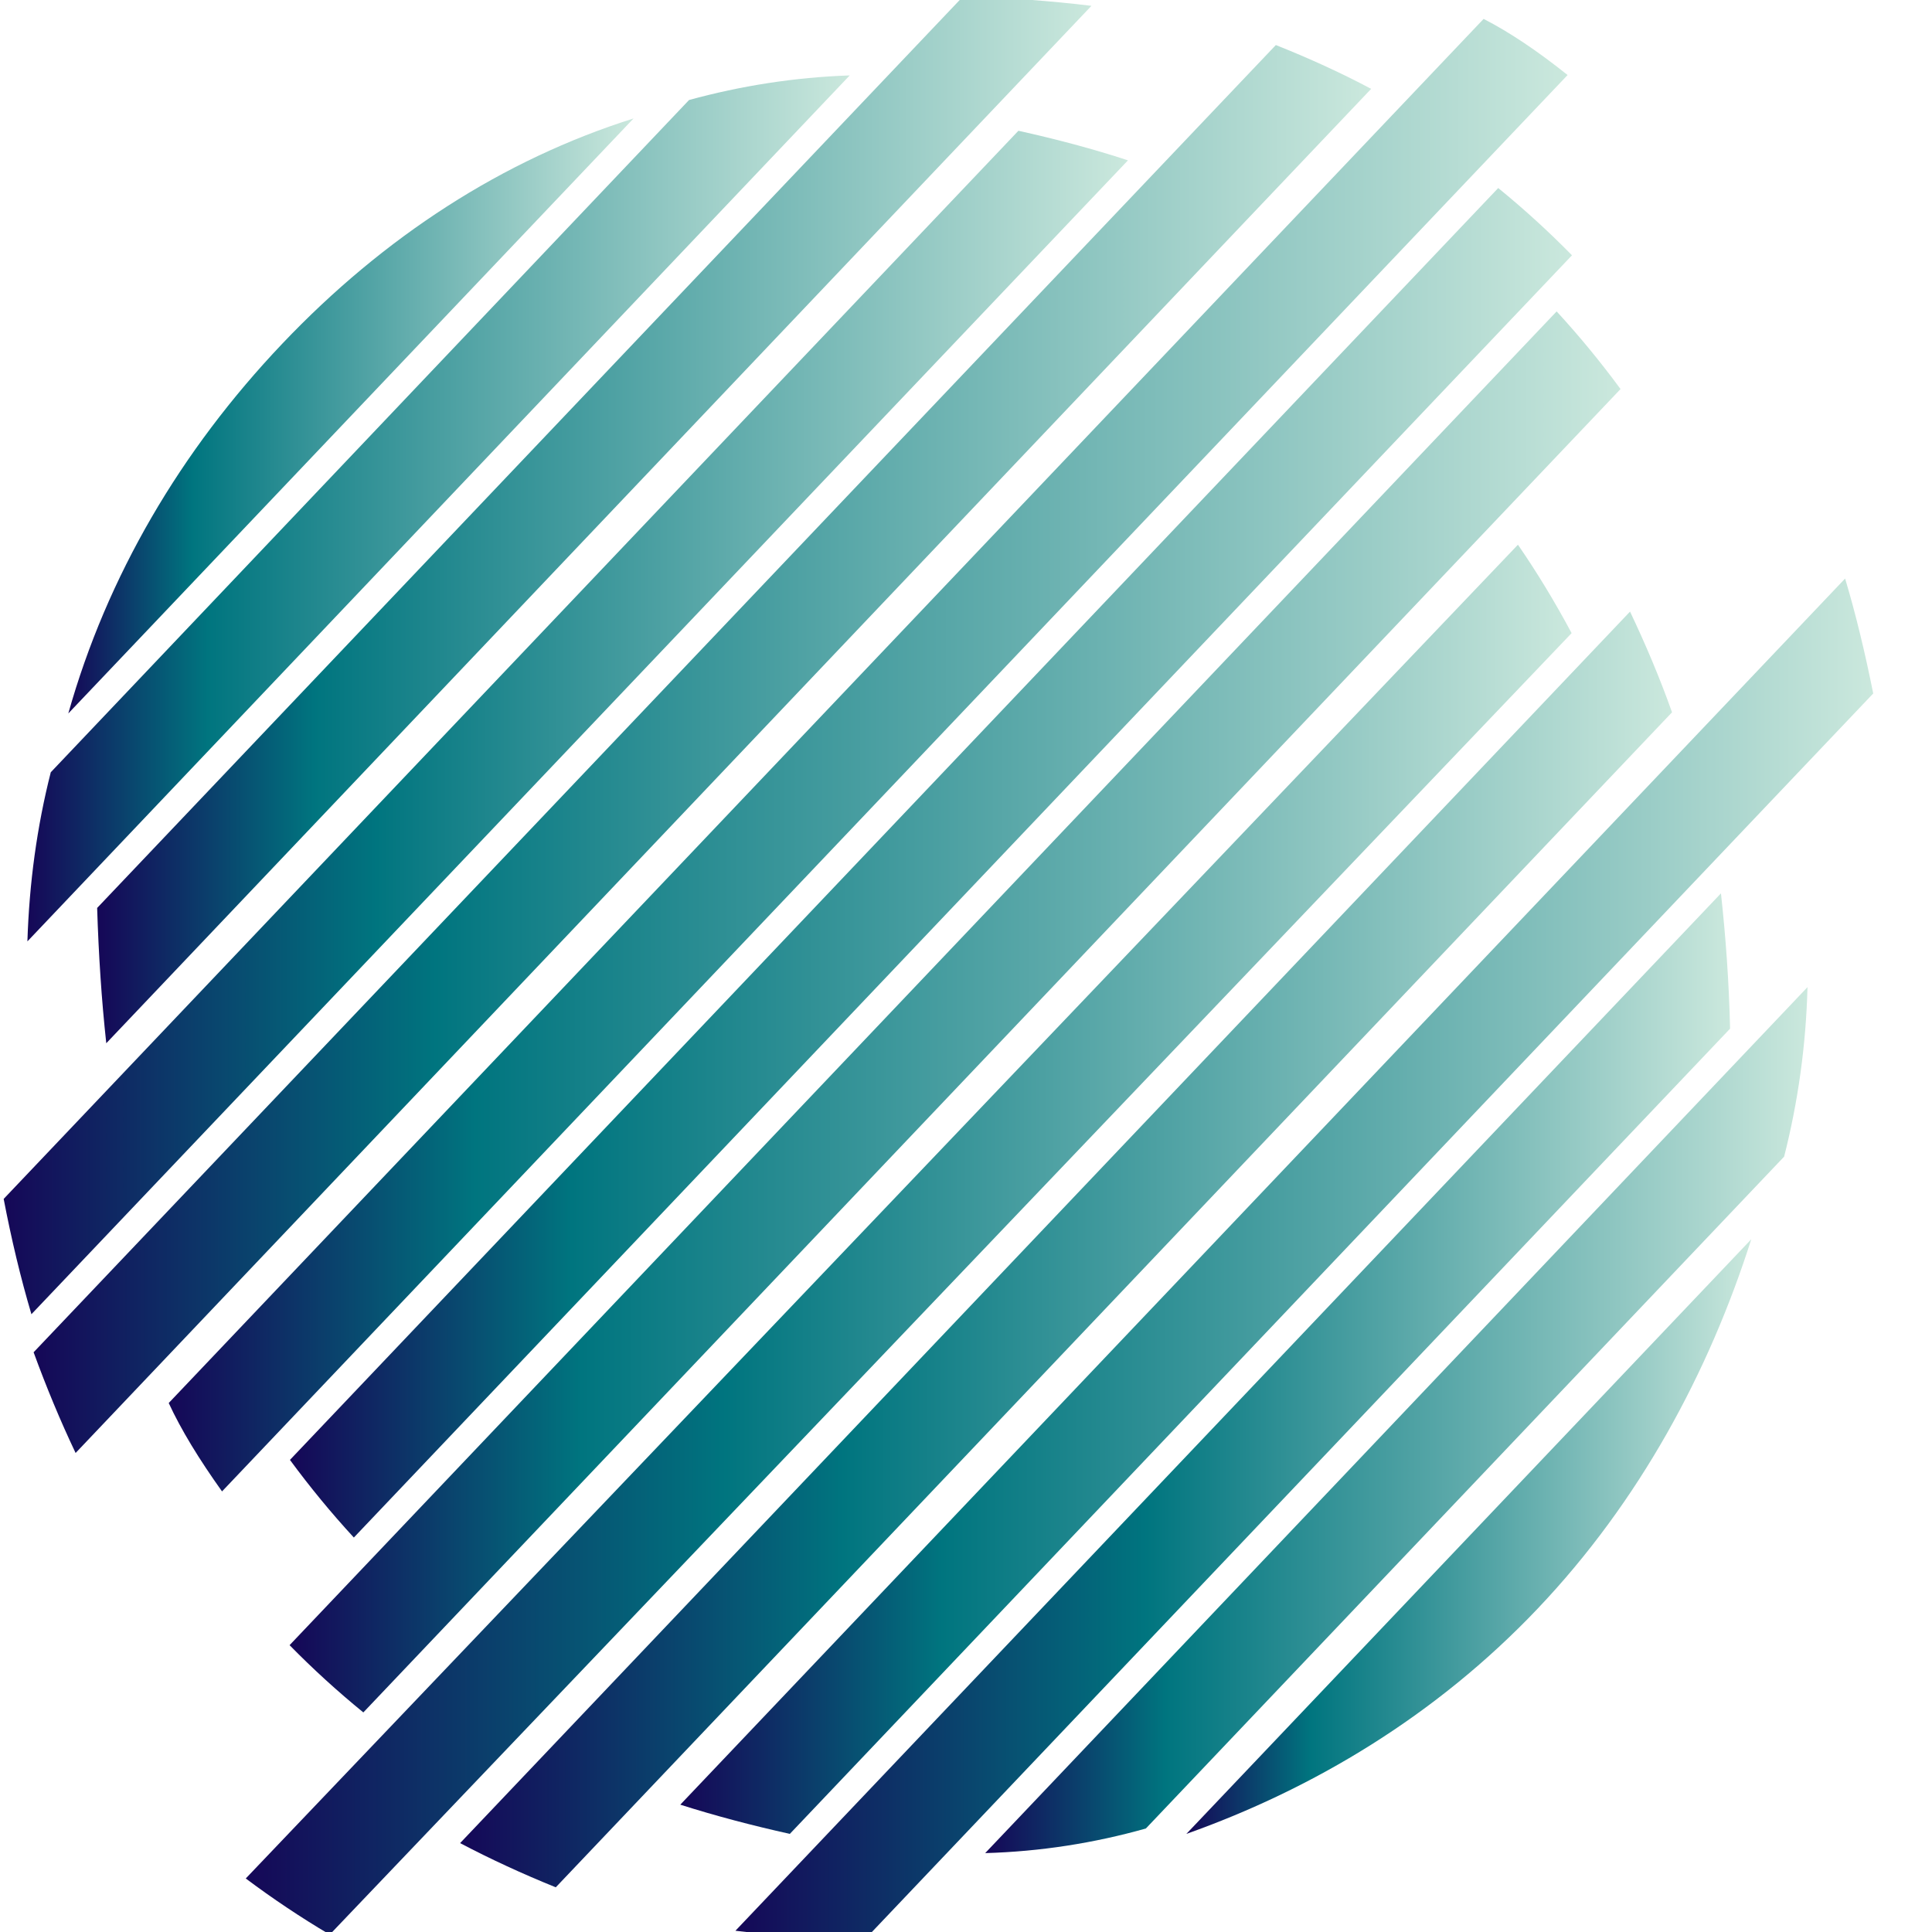
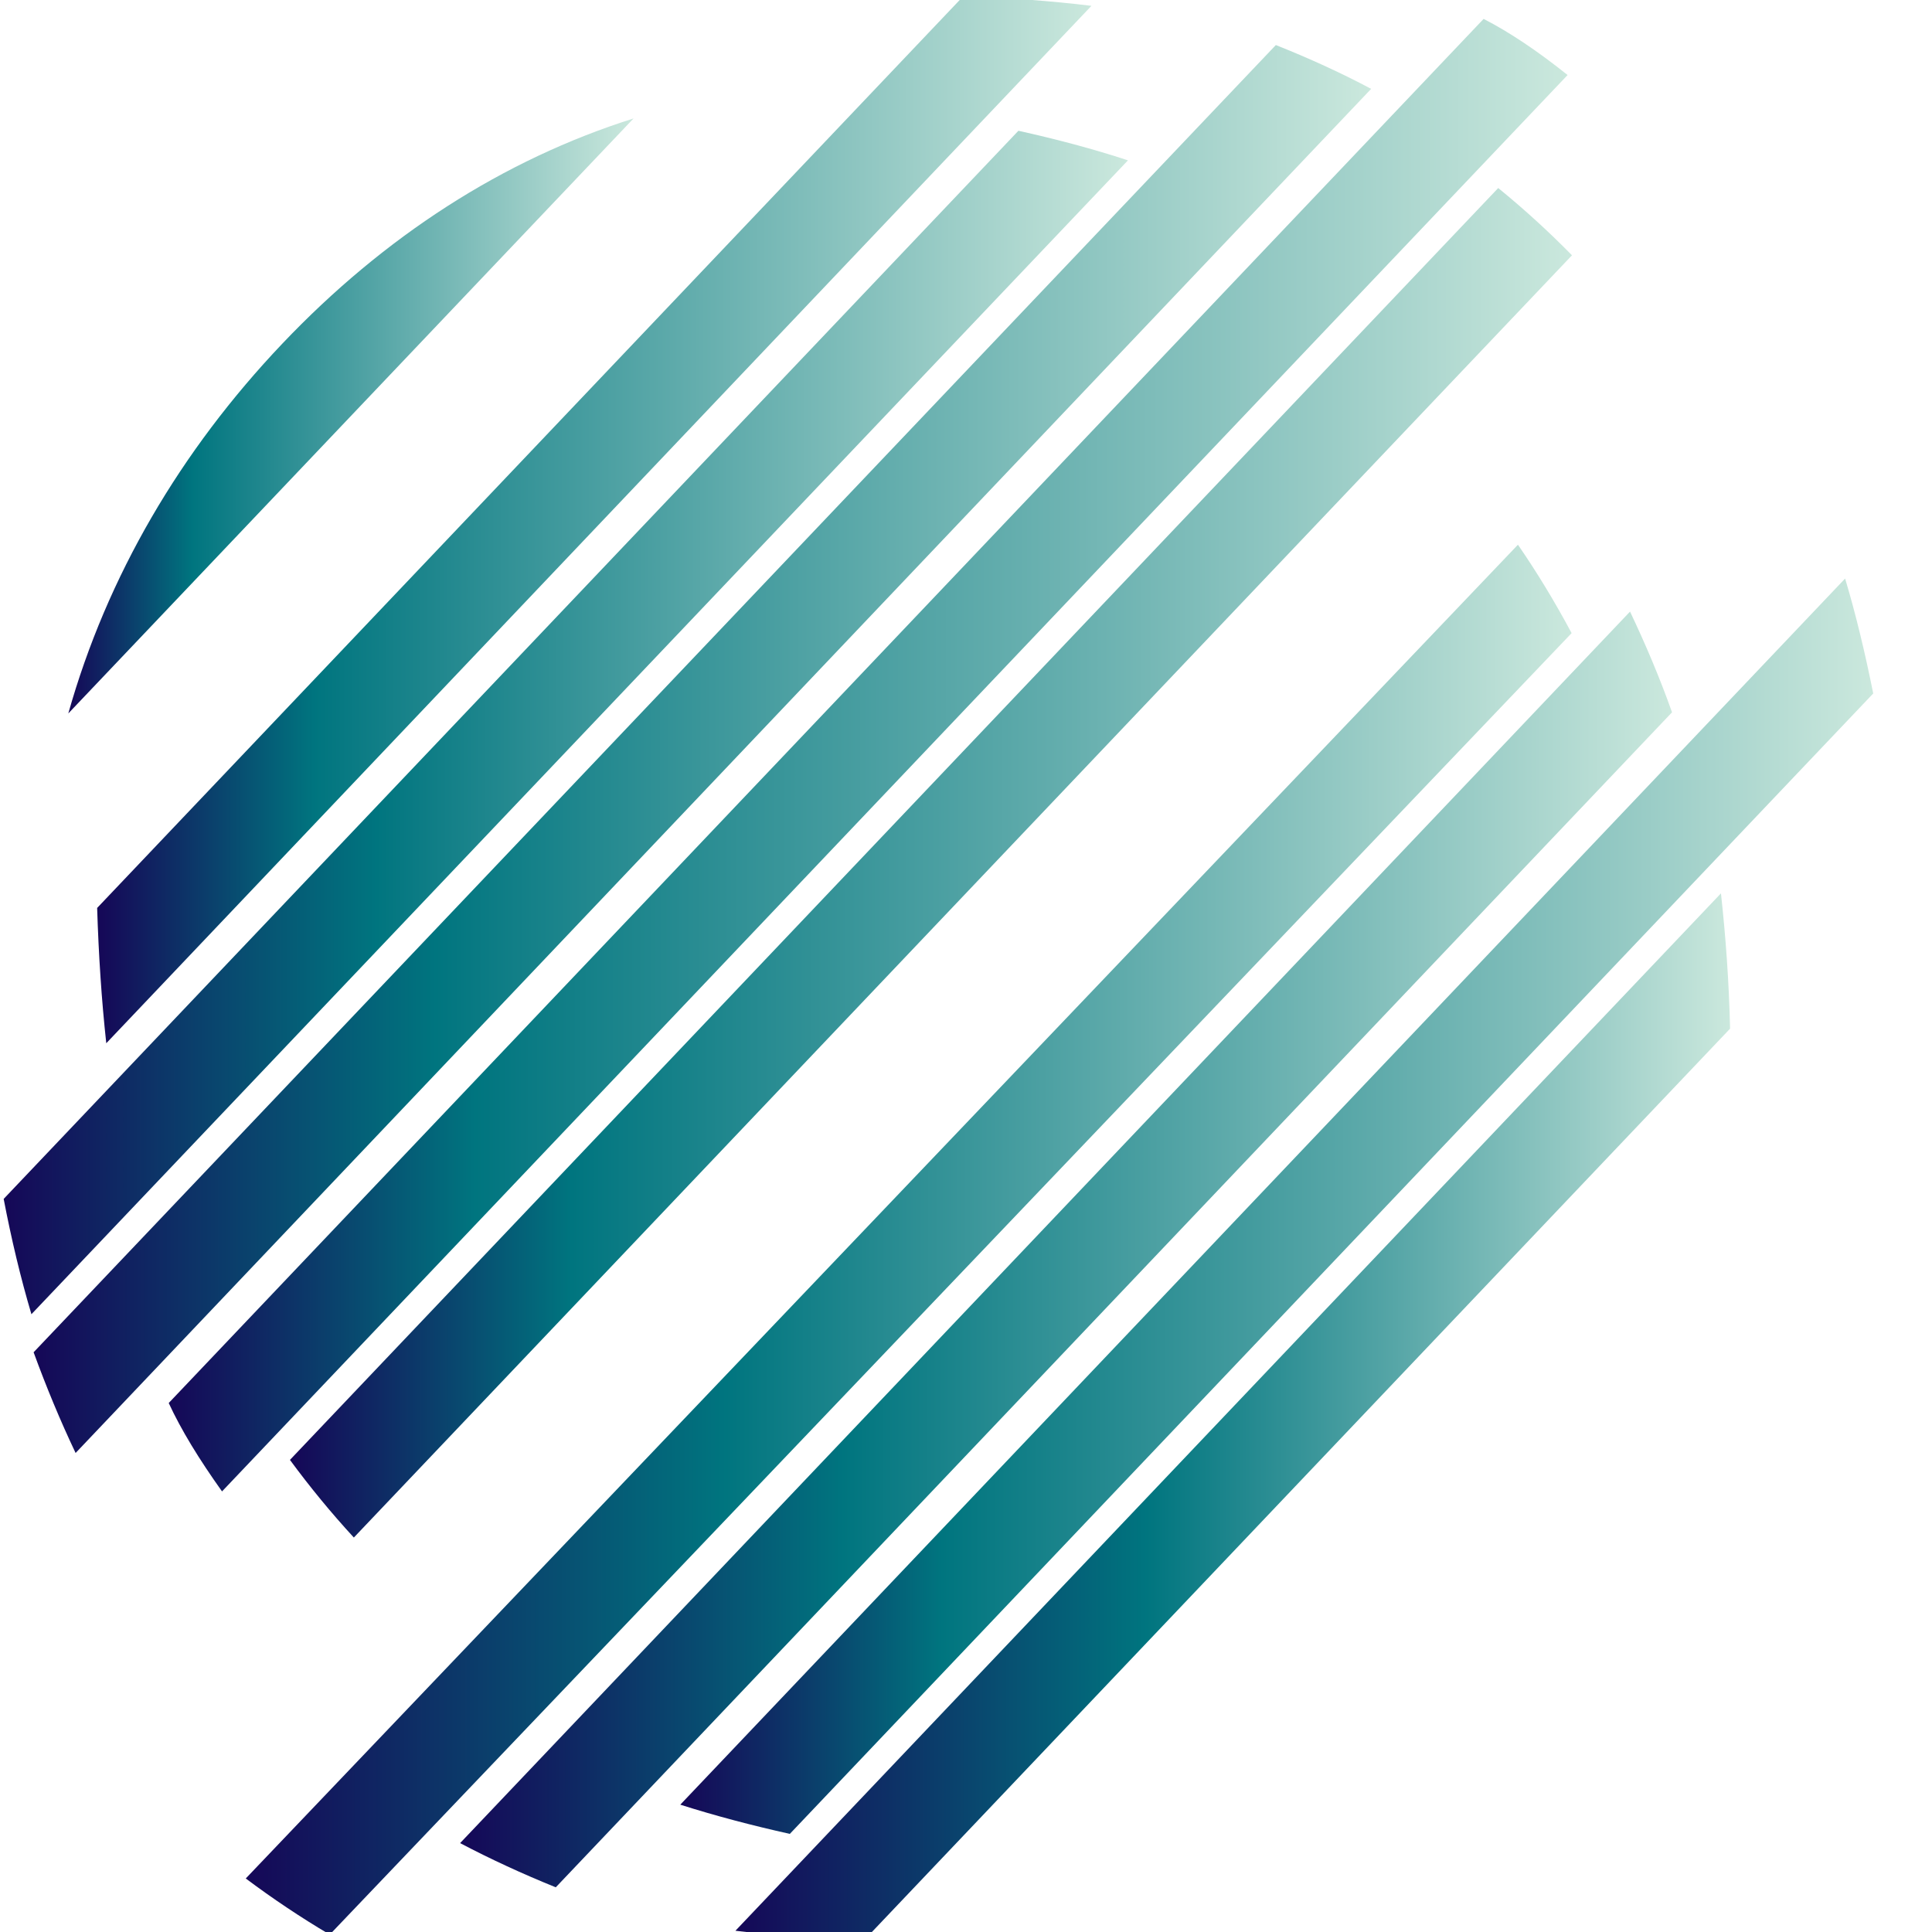
<svg xmlns="http://www.w3.org/2000/svg" xmlns:ns1="http://sodipodi.sourceforge.net/DTD/sodipodi-0.dtd" xmlns:ns2="http://www.inkscape.org/namespaces/inkscape" version="1.1" id="svg1" xml:space="preserve" width="228" height="228">
  <defs id="defs1">
    <filter id="SVGID_81" y="0" height="1" x="0" width="1">
      <feGaussianBlur in="SourceAlpha" stdDeviation="0" id="feGaussianBlur2" />
      <feOffset dx="0" dy="0" result="oBlur" id="feOffset2" />
      <feFlood flood-color="rgb(0,0,0)" flood-opacity="1" id="feFlood2" />
      <feComposite in2="oBlur" operator="in" id="feComposite2" />
      <feMerge id="feMerge3">
        <feMergeNode id="feMergeNode2" />
        <feMergeNode in="SourceGraphic" id="feMergeNode3" />
      </feMerge>
    </filter>
    <linearGradient id="SVGID_XMLID_3__1" gradientUnits="userSpaceOnUse" gradientTransform="matrix(-1,0,0,1,512,0)" x1="339.565" y1="112.306" x2="494.31" y2="112.306">
      <stop offset="0%" style="stop-color:#CBE8DD;stop-opacity: 1" id="stop3" />
      <stop offset="78.06%" style="stop-color:#00757F;stop-opacity: 1" id="stop4" />
      <stop offset="99.49%" style="stop-color:#150958;stop-opacity: 1" id="stop5" />
    </linearGradient>
    <linearGradient id="SVGID_XMLID_4__2" gradientUnits="userSpaceOnUse" gradientTransform="matrix(-1,0,0,1,512,0)" x1="280.266" y1="136.342" x2="505.536" y2="136.342">
      <stop offset="0%" style="stop-color:#CBE8DD;stop-opacity: 1" id="stop6" />
      <stop offset="78.06%" style="stop-color:#00757F;stop-opacity: 1" id="stop7" />
      <stop offset="99.49%" style="stop-color:#150958;stop-opacity: 1" id="stop8" />
    </linearGradient>
    <linearGradient id="SVGID_XMLID_5__3" gradientUnits="userSpaceOnUse" gradientTransform="matrix(-1,0,0,1,512,0)" x1="214.075" y1="139.288" x2="486.411" y2="139.288">
      <stop offset="0%" style="stop-color:#CBE8DD;stop-opacity: 1" id="stop9" />
      <stop offset="78.06%" style="stop-color:#00757F;stop-opacity: 1" id="stop10" />
      <stop offset="99.49%" style="stop-color:#150958;stop-opacity: 1" id="stop11" />
    </linearGradient>
    <linearGradient id="SVGID_XMLID_6__4" gradientUnits="userSpaceOnUse" gradientTransform="matrix(-1,0,0,1,512,0)" x1="204.117" y1="192.085" x2="512" y2="192.085">
      <stop offset="0%" style="stop-color:#CBE8DD;stop-opacity: 1" id="stop12" />
      <stop offset="66.84%" style="stop-color:#00757F;stop-opacity: 1" id="stop13" />
      <stop offset="99.49%" style="stop-color:#150958;stop-opacity: 1" id="stop14" />
    </linearGradient>
    <linearGradient id="SVGID_XMLID_7__5" gradientUnits="userSpaceOnUse" gradientTransform="matrix(-1,0,0,1,512,0)" x1="0" y1="317.824" x2="326.694" y2="317.824">
      <stop offset="0%" style="stop-color:#CBE8DD;stop-opacity: 1" id="stop15" />
      <stop offset="78.06%" style="stop-color:#00757F;stop-opacity: 1" id="stop16" />
      <stop offset="99.49%" style="stop-color:#150958;stop-opacity: 1" id="stop17" />
    </linearGradient>
    <linearGradient id="SVGID_XMLID_8__6" gradientUnits="userSpaceOnUse" gradientTransform="matrix(-1,0,0,1,512,0)" x1="39.174" y1="372.712" x2="311.51" y2="372.712">
      <stop offset="0%" style="stop-color:#CBE8DD;stop-opacity: 1" id="stop18" />
      <stop offset="58.67%" style="stop-color:#00757F;stop-opacity: 1" id="stop19" />
      <stop offset="99.49%" style="stop-color:#150958;stop-opacity: 1" id="stop20" />
    </linearGradient>
    <linearGradient id="SVGID_XMLID_9__7" gradientUnits="userSpaceOnUse" gradientTransform="matrix(-1,0,0,1,512,0)" x1="17.96" y1="373.568" x2="243.229" y2="373.568">
      <stop offset="0%" style="stop-color:#CBE8DD;stop-opacity: 1" id="stop21" />
      <stop offset="78.06%" style="stop-color:#00757F;stop-opacity: 1" id="stop22" />
      <stop offset="99.49%" style="stop-color:#150958;stop-opacity: 1" id="stop23" />
    </linearGradient>
    <linearGradient id="SVGID_XMLID_10__8" gradientUnits="userSpaceOnUse" gradientTransform="matrix(-1,0,0,1,512,0)" x1="33.292" y1="403.8" x2="188.037" y2="403.8">
      <stop offset="0%" style="stop-color:#CBE8DD;stop-opacity: 1" id="stop24" />
      <stop offset="78.06%" style="stop-color:#00757F;stop-opacity: 1" id="stop25" />
      <stop offset="99.49%" style="stop-color:#150958;stop-opacity: 1" id="stop26" />
    </linearGradient>
    <linearGradient id="SVGID_XMLID_11__9" gradientUnits="userSpaceOnUse" gradientTransform="matrix(-1,0,0,1,512,0)" x1="82.513" y1="228.545" x2="433.548" y2="228.545">
      <stop offset="0%" style="stop-color:#CBE8DD;stop-opacity: 1" id="stop27" />
      <stop offset="78.06%" style="stop-color:#00757F;stop-opacity: 1" id="stop28" />
      <stop offset="99.49%" style="stop-color:#150958;stop-opacity: 1" id="stop29" />
    </linearGradient>
    <linearGradient id="SVGID_XMLID_12__10" gradientUnits="userSpaceOnUse" gradientTransform="matrix(-1,0,0,1,512,0)" x1="137.474" y1="198.926" x2="503.807" y2="198.926">
      <stop offset="0%" style="stop-color:#CBE8DD;stop-opacity: 1" id="stop30" />
      <stop offset="69.9%" style="stop-color:#00757F;stop-opacity: 1" id="stop31" />
      <stop offset="99.49%" style="stop-color:#150958;stop-opacity: 1" id="stop32" />
    </linearGradient>
    <linearGradient id="SVGID_XMLID_13__11" gradientUnits="userSpaceOnUse" gradientTransform="matrix(-1,0,0,1,512,0)" x1="69.226" y1="267.346" x2="433.667" y2="267.346">
      <stop offset="0%" style="stop-color:#CBE8DD;stop-opacity: 1" id="stop33" />
      <stop offset="78.06%" style="stop-color:#00757F;stop-opacity: 1" id="stop34" />
      <stop offset="99.49%" style="stop-color:#150958;stop-opacity: 1" id="stop35" />
    </linearGradient>
    <linearGradient id="SVGID_XMLID_14__12" gradientUnits="userSpaceOnUse" gradientTransform="matrix(-1,0,0,1,512,0)" x1="83.685" y1="200.548" x2="466.864" y2="200.548">
      <stop offset="0%" style="stop-color:#CBE8DD;stop-opacity: 1" id="stop36" />
      <stop offset="78.06%" style="stop-color:#00757F;stop-opacity: 1" id="stop37" />
      <stop offset="99.49%" style="stop-color:#150958;stop-opacity: 1" id="stop38" />
    </linearGradient>
    <linearGradient id="SVGID_XMLID_15__13" gradientUnits="userSpaceOnUse" gradientTransform="matrix(-1,0,0,1,512,0)" x1="82.591" y1="326.618" x2="445.66" y2="326.618">
      <stop offset="0%" style="stop-color:#CBE8DD;stop-opacity: 1" id="stop39" />
      <stop offset="63.78%" style="stop-color:#00757F;stop-opacity: 1" id="stop40" />
      <stop offset="99.49%" style="stop-color:#150958;stop-opacity: 1" id="stop41" />
    </linearGradient>
    <linearGradient id="SVGID_XMLID_16__14" gradientUnits="userSpaceOnUse" gradientTransform="matrix(-1,0,0,1,512,0)" x1="55.084" y1="329.137" x2="386.931" y2="329.137">
      <stop offset="0%" style="stop-color:#CBE8DD;stop-opacity: 1" id="stop42" />
      <stop offset="68.37%" style="stop-color:#00757F;stop-opacity: 1" id="stop43" />
      <stop offset="99.49%" style="stop-color:#150958;stop-opacity: 1" id="stop44" />
    </linearGradient>
  </defs>
  <ns1:namedview id="namedview1" pagecolor="#ffffff" bordercolor="#000000" borderopacity="0.25" ns2:showpageshadow="2" ns2:pageopacity="0.0" ns2:pagecheckerboard="0" ns2:deskcolor="#d1d1d1" />
  <ns2:clipboard style="font-variation-settings:normal;opacity:1;vector-effect:none;fill:#000000;fill-opacity:1;stroke-width:0.442;stroke-linecap:butt;stroke-linejoin:miter;stroke-miterlimit:4;stroke-dasharray:none;stroke-dashoffset:0;stroke-opacity:1;-inkscape-stroke:none;stop-color:#000000;stop-opacity:1" min="132.846,63.93" max="354.28,292.429" geom-min="132.846,63.93" geom-max="354.28,292.429" />
  <g id="layer1" transform="matrix(3.78,0,0,3.78,-132.846,-63.93)">
    <g transform="matrix(0.114,0,0,0.12,64.443,47.143)" id="g45">
      <filter id="filter4" y="0" height="1" x="0" width="1">
        <feGaussianBlur in="SourceAlpha" stdDeviation="0" id="feGaussianBlur1" />
        <feOffset dx="0" dy="0" result="oBlur" id="feOffset1" />
        <feFlood flood-color="rgb(0,0,0)" flood-opacity="1" id="feFlood1" />
        <feComposite in2="oBlur" operator="in" id="feComposite1" />
        <feMerge id="feMerge4">
          <feMergeNode id="feMergeNode1" />
          <feMergeNode in="SourceGraphic" id="feMergeNode4" />
        </feMerge>
      </filter>
      <g style="filter:url(#SVGID_81)" id="g44">
        <g transform="translate(-160.9,-143.7)" id="XMLID_38_">
          <linearGradient id="linearGradient47" gradientUnits="userSpaceOnUse" gradientTransform="matrix(-1,0,0,1,512,0)" x1="339.565" y1="112.306" x2="494.31" y2="112.306">
            <stop offset="0%" style="stop-color:#CBE8DD;stop-opacity: 1" id="stop45" />
            <stop offset="78.06%" style="stop-color:#00757F;stop-opacity: 1" id="stop46" />
            <stop offset="99.49%" style="stop-color:#150958;stop-opacity: 1" id="stop47" />
          </linearGradient>
          <path style="opacity:1;fill:url(#SVGID_XMLID_3__1);fill-rule:nonzero;stroke:none;stroke-width:1;stroke-linecap:butt;stroke-linejoin:miter;stroke-miterlimit:4;stroke-dasharray:none;stroke-dashoffset:0" transform="translate(-95.1,-112.3)" d="M 76.3,93.5 C 104.2,65.6 136.8,45.6 172.5,34.9 L 17.7,189.7 C 28.3,154 48.4,121.4 76.3,93.5 Z" stroke-linecap="round" id="path5" />
        </g>
        <g transform="translate(-136.9,-119.65)" id="XMLID_41_">
          <linearGradient id="linearGradient50" gradientUnits="userSpaceOnUse" gradientTransform="matrix(-1,0,0,1,512,0)" x1="280.266" y1="136.342" x2="505.536" y2="136.342">
            <stop offset="0%" style="stop-color:#CBE8DD;stop-opacity: 1" id="stop48" />
            <stop offset="78.06%" style="stop-color:#00757F;stop-opacity: 1" id="stop49" />
            <stop offset="99.49%" style="stop-color:#150958;stop-opacity: 1" id="stop50" />
          </linearGradient>
-           <path style="opacity:1;fill:url(#SVGID_XMLID_4__2);fill-rule:nonzero;stroke:none;stroke-width:1;stroke-linecap:butt;stroke-linejoin:miter;stroke-miterlimit:4;stroke-dasharray:none;stroke-dashoffset:0" transform="translate(-119.1,-136.35)" d="M 231.7,23.7 6.5,249 C 7,233.9 9.1,219.2 12.9,205 L 187.7,30.1 c 14.2,-3.7 28.9,-5.9 44,-6.4 z" stroke-linecap="round" id="path8" />
        </g>
        <g transform="translate(-94.25,-116.7)" id="XMLID_44_">
          <linearGradient id="linearGradient53" gradientUnits="userSpaceOnUse" gradientTransform="matrix(-1,0,0,1,512,0)" x1="214.075" y1="139.288" x2="486.411" y2="139.288">
            <stop offset="0%" style="stop-color:#CBE8DD;stop-opacity: 1" id="stop51" />
            <stop offset="78.06%" style="stop-color:#00757F;stop-opacity: 1" id="stop52" />
            <stop offset="99.49%" style="stop-color:#150958;stop-opacity: 1" id="stop53" />
          </linearGradient>
          <path style="opacity:1;fill:url(#SVGID_XMLID_5__3);fill-rule:nonzero;stroke:none;stroke-width:1;stroke-linecap:butt;stroke-linejoin:miter;stroke-miterlimit:4;stroke-dasharray:none;stroke-dashoffset:0" transform="translate(-161.75,-139.3)" d="M 297.9,5.6 28.1,275.5 C 26.8,264.2 26,252.5 25.6,240.3 L 262.8,3.1 c 12.1,0.4 23.9,1.2 35.1,2.5 z" stroke-linecap="round" id="path11" />
        </g>
        <g transform="translate(-102.05,-63.95)" id="XMLID_47_">
          <linearGradient id="linearGradient56" gradientUnits="userSpaceOnUse" gradientTransform="matrix(-1,0,0,1,512,0)" x1="204.117" y1="192.085" x2="512" y2="192.085">
            <stop offset="0%" style="stop-color:#CBE8DD;stop-opacity: 1" id="stop54" />
            <stop offset="66.84%" style="stop-color:#00757F;stop-opacity: 1" id="stop55" />
            <stop offset="99.49%" style="stop-color:#150958;stop-opacity: 1" id="stop56" />
          </linearGradient>
          <path style="opacity:1;fill:url(#SVGID_XMLID_6__4);fill-rule:nonzero;stroke:none;stroke-width:1;stroke-linecap:butt;stroke-linejoin:miter;stroke-miterlimit:4;stroke-dasharray:none;stroke-dashoffset:0" transform="translate(-153.95,-192.05)" d="M 307.9,45.8 7.6,346 C 4.6,336.4 2.1,326.4 0,316 L 277.9,38.1 c 10.4,2.2 20.4,4.7 30,7.7 z" stroke-linecap="round" id="path14" />
        </g>
        <g transform="translate(92.65,61.9)" id="XMLID_50_">
          <linearGradient id="linearGradient59" gradientUnits="userSpaceOnUse" gradientTransform="matrix(-1,0,0,1,512,0)" x1="0" y1="317.824" x2="326.694" y2="317.824">
            <stop offset="0%" style="stop-color:#CBE8DD;stop-opacity: 1" id="stop57" />
            <stop offset="78.06%" style="stop-color:#00757F;stop-opacity: 1" id="stop58" />
            <stop offset="99.49%" style="stop-color:#150958;stop-opacity: 1" id="stop59" />
          </linearGradient>
          <path style="opacity:1;fill:url(#SVGID_XMLID_7__5);fill-rule:nonzero;stroke:none;stroke-width:1;stroke-linecap:butt;stroke-linejoin:miter;stroke-miterlimit:4;stroke-dasharray:none;stroke-dashoffset:0" transform="translate(-348.65,-317.9)" d="M 512,184.5 215.3,481.2 c -10.4,-2.2 -20.4,-4.7 -30,-7.6 l 319,-319 c 3,9.5 5.5,19.5 7.7,29.9 z" stroke-linecap="round" id="path17" />
        </g>
        <g transform="translate(80.6,116.7)" id="XMLID_53_">
          <linearGradient id="linearGradient62" gradientUnits="userSpaceOnUse" gradientTransform="matrix(-1,0,0,1,512,0)" x1="39.174" y1="372.712" x2="311.51" y2="372.712">
            <stop offset="0%" style="stop-color:#CBE8DD;stop-opacity: 1" id="stop60" />
            <stop offset="58.67%" style="stop-color:#00757F;stop-opacity: 1" id="stop61" />
            <stop offset="99.49%" style="stop-color:#150958;stop-opacity: 1" id="stop62" />
          </linearGradient>
          <path style="opacity:1;fill:url(#SVGID_XMLID_8__6);fill-rule:nonzero;stroke:none;stroke-width:1;stroke-linecap:butt;stroke-linejoin:miter;stroke-miterlimit:4;stroke-dasharray:none;stroke-dashoffset:0" transform="translate(-336.6,-372.7)" d="M 472.8,271.7 235.6,508.9 c -12.2,-0.4 -23.9,-1.2 -35.2,-2.5 L 470.3,236.5 c 1.3,11.3 2.2,23 2.5,35.2 z" stroke-linecap="round" id="path20" />
        </g>
        <g transform="translate(125.4,117.55)" id="XMLID_56_">
          <linearGradient id="linearGradient65" gradientUnits="userSpaceOnUse" gradientTransform="matrix(-1,0,0,1,512,0)" x1="17.96" y1="373.568" x2="243.229" y2="373.568">
            <stop offset="0%" style="stop-color:#CBE8DD;stop-opacity: 1" id="stop63" />
            <stop offset="78.06%" style="stop-color:#00757F;stop-opacity: 1" id="stop64" />
            <stop offset="99.49%" style="stop-color:#150958;stop-opacity: 1" id="stop65" />
          </linearGradient>
-           <path style="opacity:1;fill:url(#SVGID_XMLID_9__7);fill-rule:nonzero;stroke:none;stroke-width:1;stroke-linecap:butt;stroke-linejoin:miter;stroke-miterlimit:4;stroke-dasharray:none;stroke-dashoffset:0" transform="translate(-381.4,-373.55)" d="M 487.6,305 312.8,479.8 c -14.2,3.8 -28.9,6 -44,6.4 L 494,260.9 c -0.4,15.1 -2.6,29.9 -6.4,44.1 z" stroke-linecap="round" id="path23" />
        </g>
        <g transform="translate(145.25,147.85)" id="XMLID_59_">
          <linearGradient id="linearGradient68" gradientUnits="userSpaceOnUse" gradientTransform="matrix(-1,0,0,1,512,0)" x1="33.292" y1="403.8" x2="188.037" y2="403.8">
            <stop offset="0%" style="stop-color:#CBE8DD;stop-opacity: 1" id="stop66" />
            <stop offset="78.06%" style="stop-color:#00757F;stop-opacity: 1" id="stop67" />
            <stop offset="99.49%" style="stop-color:#150958;stop-opacity: 1" id="stop68" />
          </linearGradient>
-           <path style="opacity:1;fill:url(#SVGID_XMLID_10__8);fill-rule:nonzero;stroke:none;stroke-width:1;stroke-linecap:butt;stroke-linejoin:miter;stroke-miterlimit:4;stroke-dasharray:none;stroke-dashoffset:0" transform="translate(-401.25,-403.85)" d="m 420.1,422.6 c -27.9,27.9 -61.5,46.9 -96.2,58.6 L 478.6,326.5 C 467,361.1 448,394.7 420.1,422.6 Z" stroke-linecap="round" id="path26" />
        </g>
        <g transform="translate(-2.05,-27.45)" id="XMLID_62_">
          <linearGradient id="linearGradient71" gradientUnits="userSpaceOnUse" gradientTransform="matrix(-1,0,0,1,512,0)" x1="82.513" y1="228.545" x2="433.548" y2="228.545">
            <stop offset="0%" style="stop-color:#CBE8DD;stop-opacity: 1" id="stop69" />
            <stop offset="78.06%" style="stop-color:#00757F;stop-opacity: 1" id="stop70" />
            <stop offset="99.49%" style="stop-color:#150958;stop-opacity: 1" id="stop71" />
          </linearGradient>
          <path style="opacity:1;fill:url(#SVGID_XMLID_11__9);fill-rule:nonzero;stroke:none;stroke-width:1;stroke-linecap:butt;stroke-linejoin:miter;stroke-miterlimit:4;stroke-dasharray:none;stroke-dashoffset:0" transform="translate(-253.95,-228.55)" d="M 429.5,70.5 95.9,404.1 C 89.7,397.7 83.9,391 78.4,383.9 L 409.3,53 c 7.1,5.5 13.8,11.3 20.2,17.5 z" stroke-linecap="round" id="path29" />
        </g>
        <g transform="translate(-64.65,-57.05)" id="XMLID_65_">
          <linearGradient id="linearGradient74" gradientUnits="userSpaceOnUse" gradientTransform="matrix(-1,0,0,1,512,0)" x1="137.474" y1="198.926" x2="503.807" y2="198.926">
            <stop offset="0%" style="stop-color:#CBE8DD;stop-opacity: 1" id="stop72" />
            <stop offset="69.9%" style="stop-color:#00757F;stop-opacity: 1" id="stop73" />
            <stop offset="99.49%" style="stop-color:#150958;stop-opacity: 1" id="stop74" />
          </linearGradient>
          <path style="opacity:1;fill:url(#SVGID_XMLID_12__10);fill-rule:nonzero;stroke:none;stroke-width:1;stroke-linecap:butt;stroke-linejoin:miter;stroke-miterlimit:4;stroke-dasharray:none;stroke-dashoffset:0" transform="translate(-191.35,-198.95)" d="M 374.5,27.2 19.7,382.1 C 15.5,373.7 11.7,365 8.2,355.9 L 348.4,15.8 c 9,3.4 17.8,7.2 26.1,11.4 z" stroke-linecap="round" id="path32" />
        </g>
        <g transform="translate(4.55,11.35)" id="XMLID_68_">
          <linearGradient id="linearGradient77" gradientUnits="userSpaceOnUse" gradientTransform="matrix(-1,0,0,1,512,0)" x1="69.226" y1="267.346" x2="433.667" y2="267.346">
            <stop offset="0%" style="stop-color:#CBE8DD;stop-opacity: 1" id="stop75" />
            <stop offset="78.06%" style="stop-color:#00757F;stop-opacity: 1" id="stop76" />
            <stop offset="99.49%" style="stop-color:#150958;stop-opacity: 1" id="stop77" />
          </linearGradient>
-           <path style="opacity:1;fill:url(#SVGID_XMLID_13__11);fill-rule:nonzero;stroke:none;stroke-width:1;stroke-linecap:butt;stroke-linejoin:miter;stroke-miterlimit:4;stroke-dasharray:none;stroke-dashoffset:0" transform="translate(-260.55,-267.35)" d="M 442.8,105.3 98.5,449.6 C 91.4,444.1 84.7,438.3 78.3,432.1 l 347,-347 c 6.2,6.4 12,13.1 17.5,20.2 z" stroke-linecap="round" id="path35" />
        </g>
        <g transform="translate(-19.25,-55.45)" id="XMLID_71_">
          <linearGradient id="linearGradient80" gradientUnits="userSpaceOnUse" gradientTransform="matrix(-1,0,0,1,512,0)" x1="83.685" y1="200.548" x2="466.864" y2="200.548">
            <stop offset="0%" style="stop-color:#CBE8DD;stop-opacity: 1" id="stop78" />
            <stop offset="78.06%" style="stop-color:#00757F;stop-opacity: 1" id="stop79" />
            <stop offset="99.49%" style="stop-color:#150958;stop-opacity: 1" id="stop80" />
          </linearGradient>
          <path style="opacity:1;fill:url(#SVGID_XMLID_14__12);fill-rule:nonzero;stroke:none;stroke-width:1;stroke-linecap:butt;stroke-linejoin:miter;stroke-miterlimit:4;stroke-dasharray:none;stroke-dashoffset:0" transform="translate(-236.75,-200.55)" d="M 428.3,23.6 59.8,392.1 c -6.3,-8.4 -11.2,-16 -14.6,-23 L 405.3,9 c 7,3.4 14.7,8.3 23,14.6 z" stroke-linecap="round" id="path38" />
        </g>
        <g transform="translate(-8.15,70.6)" id="XMLID_74_">
          <linearGradient id="linearGradient83" gradientUnits="userSpaceOnUse" gradientTransform="matrix(-1,0,0,1,512,0)" x1="82.591" y1="326.618" x2="445.66" y2="326.618">
            <stop offset="0%" style="stop-color:#CBE8DD;stop-opacity: 1" id="stop81" />
            <stop offset="63.78%" style="stop-color:#00757F;stop-opacity: 1" id="stop82" />
            <stop offset="99.49%" style="stop-color:#150958;stop-opacity: 1" id="stop83" />
          </linearGradient>
          <path style="opacity:1;fill:url(#SVGID_XMLID_15__13);fill-rule:nonzero;stroke:none;stroke-width:1;stroke-linecap:butt;stroke-linejoin:miter;stroke-miterlimit:4;stroke-dasharray:none;stroke-dashoffset:0" transform="translate(-247.85,-326.6)" d="M 429.4,168.8 89.3,507.4 c -8,-4.5 -15.7,-9.4 -23,-14.6 l 348.4,-347 c 5.3,7.3 10.2,15 14.7,23 z" stroke-linecap="round" id="path41" />
        </g>
        <g transform="translate(34.95,73.15)" id="XMLID_77_">
          <linearGradient id="linearGradient86" gradientUnits="userSpaceOnUse" gradientTransform="matrix(-1,0,0,1,512,0)" x1="55.084" y1="329.137" x2="386.931" y2="329.137">
            <stop offset="0%" style="stop-color:#CBE8DD;stop-opacity: 1" id="stop84" />
            <stop offset="68.37%" style="stop-color:#00757F;stop-opacity: 1" id="stop85" />
            <stop offset="99.49%" style="stop-color:#150958;stop-opacity: 1" id="stop86" />
          </linearGradient>
          <path style="opacity:1;fill:url(#SVGID_XMLID_16__14);fill-rule:nonzero;stroke:none;stroke-width:1;stroke-linecap:butt;stroke-linejoin:miter;stroke-miterlimit:4;stroke-dasharray:none;stroke-dashoffset:0" transform="translate(-290.95,-329.15)" d="M 456.9,189.4 151.2,495.1 c -9.1,-3.5 -17.8,-7.3 -26.2,-11.5 L 445.4,163.2 c 4.2,8.4 8.1,17.1 11.5,26.2 z" stroke-linecap="round" id="path44" />
        </g>
      </g>
    </g>
  </g>
</svg>